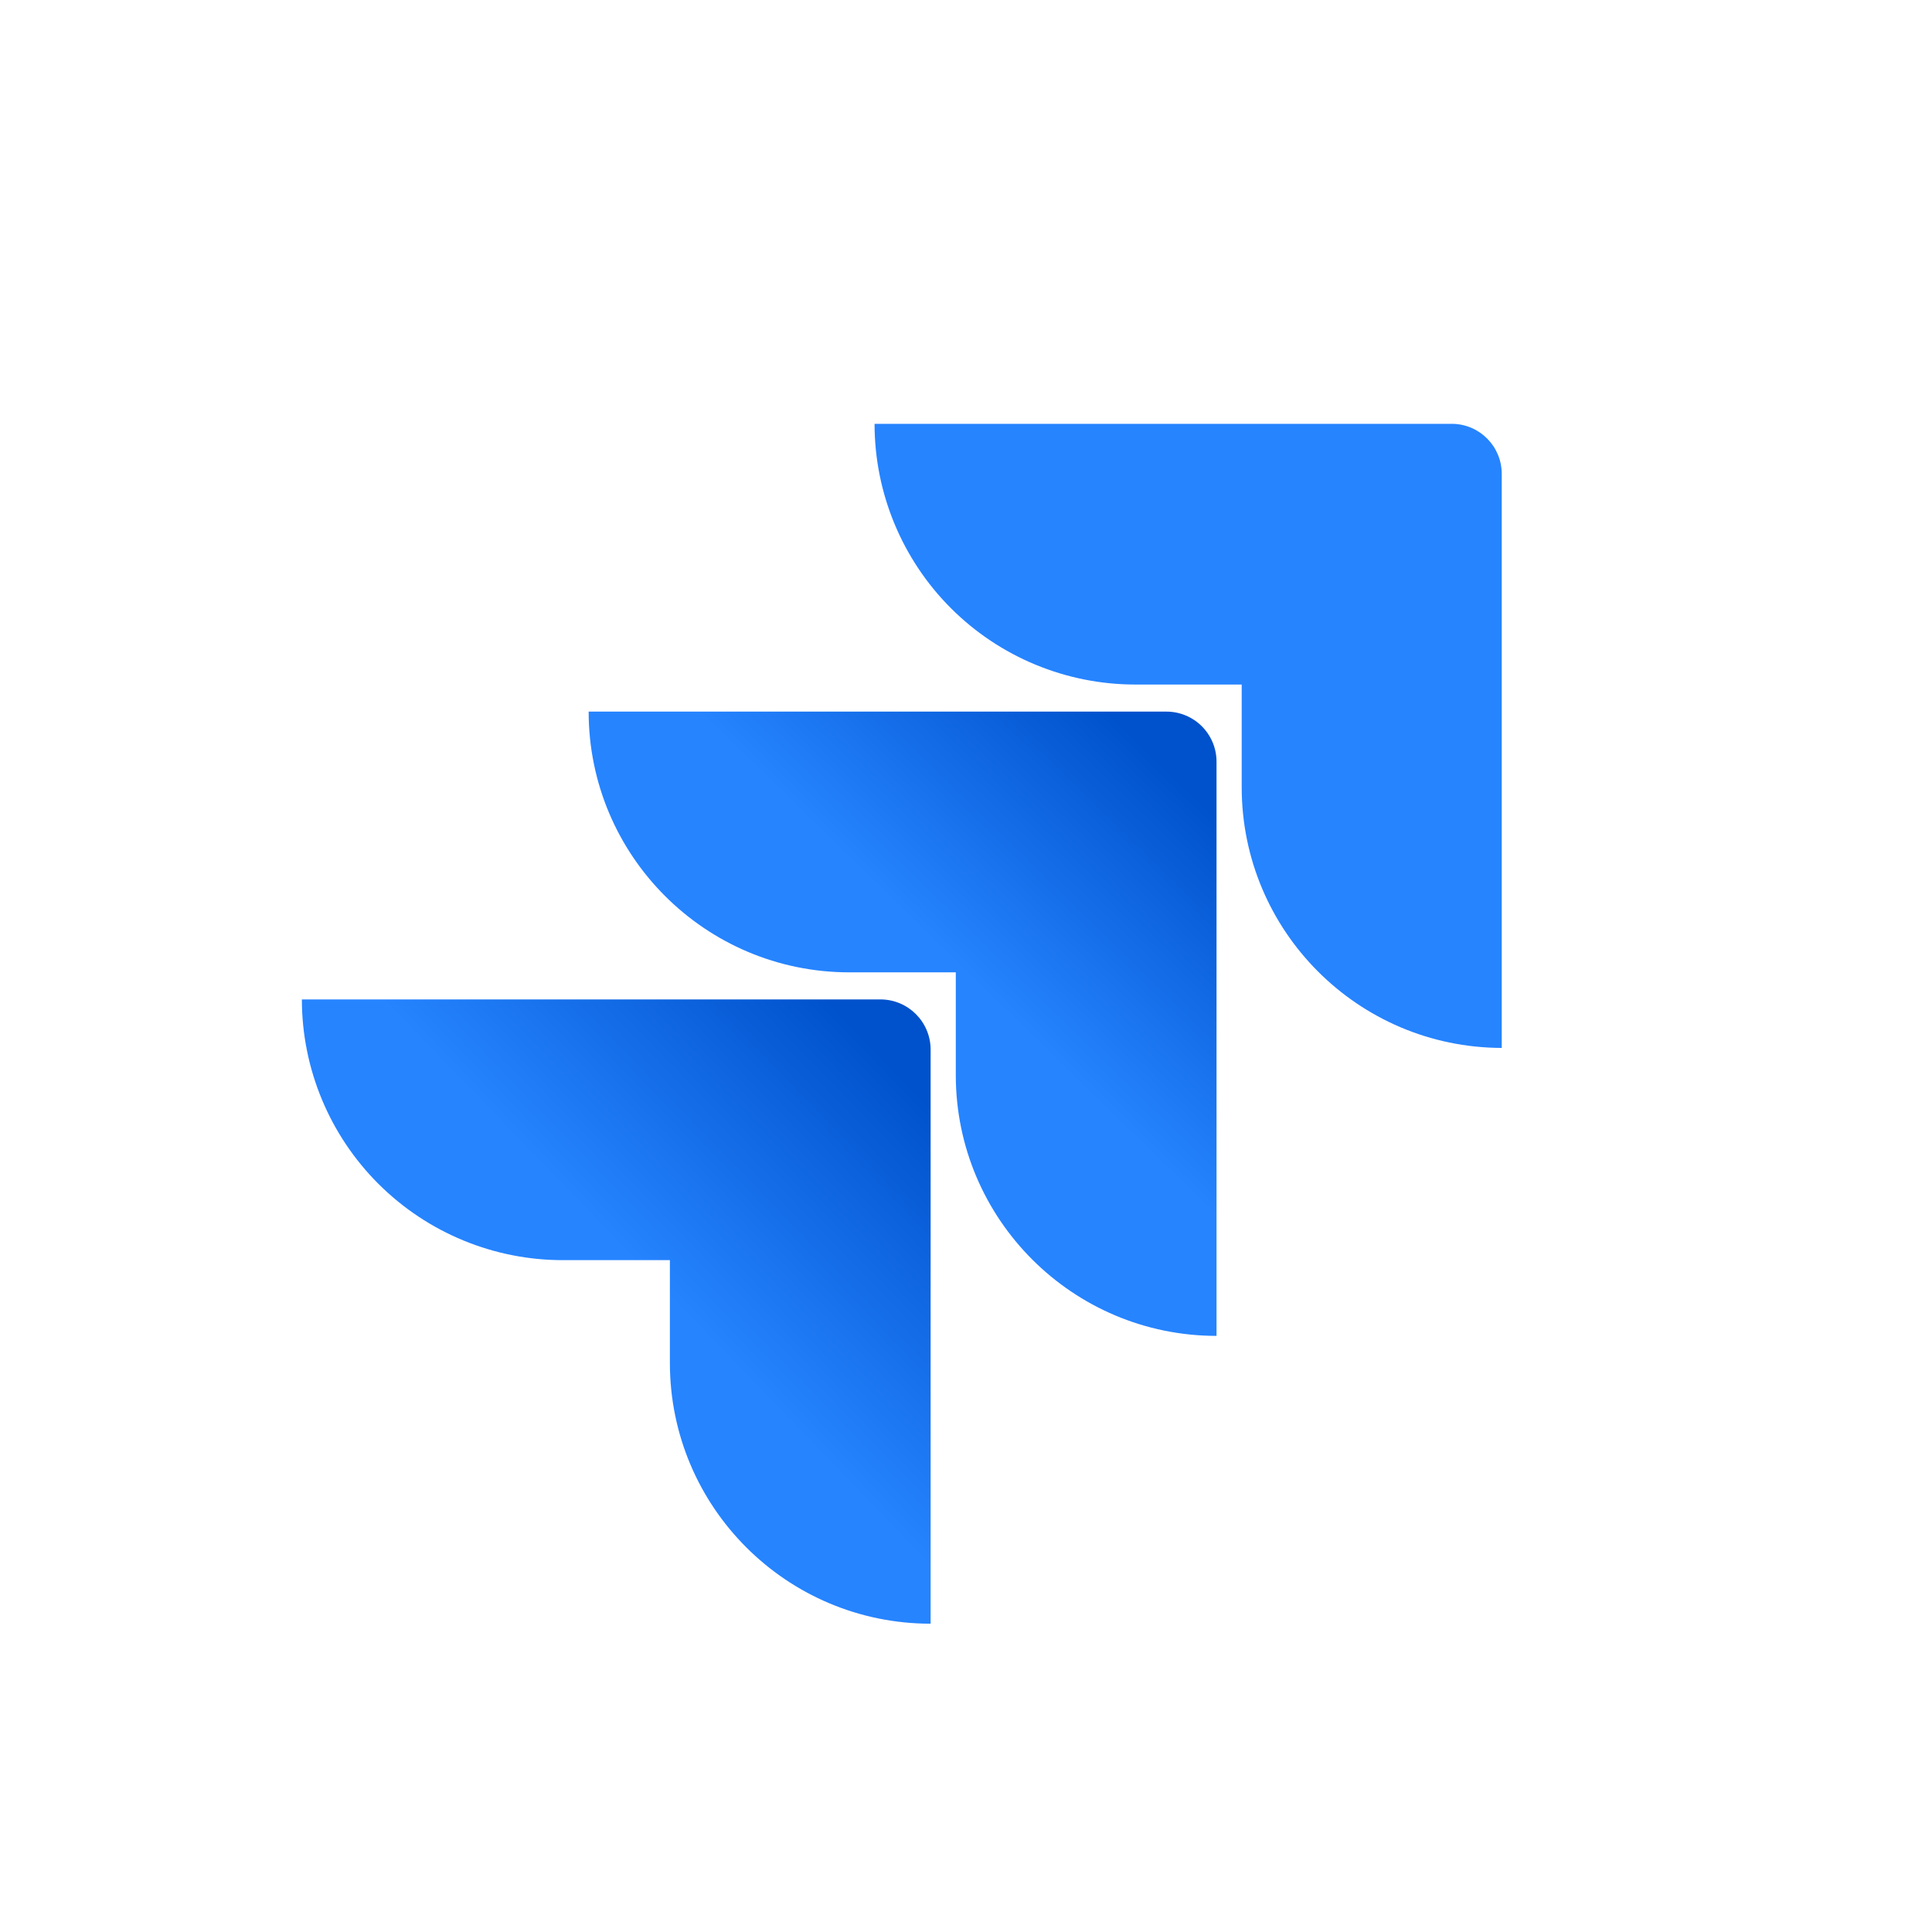
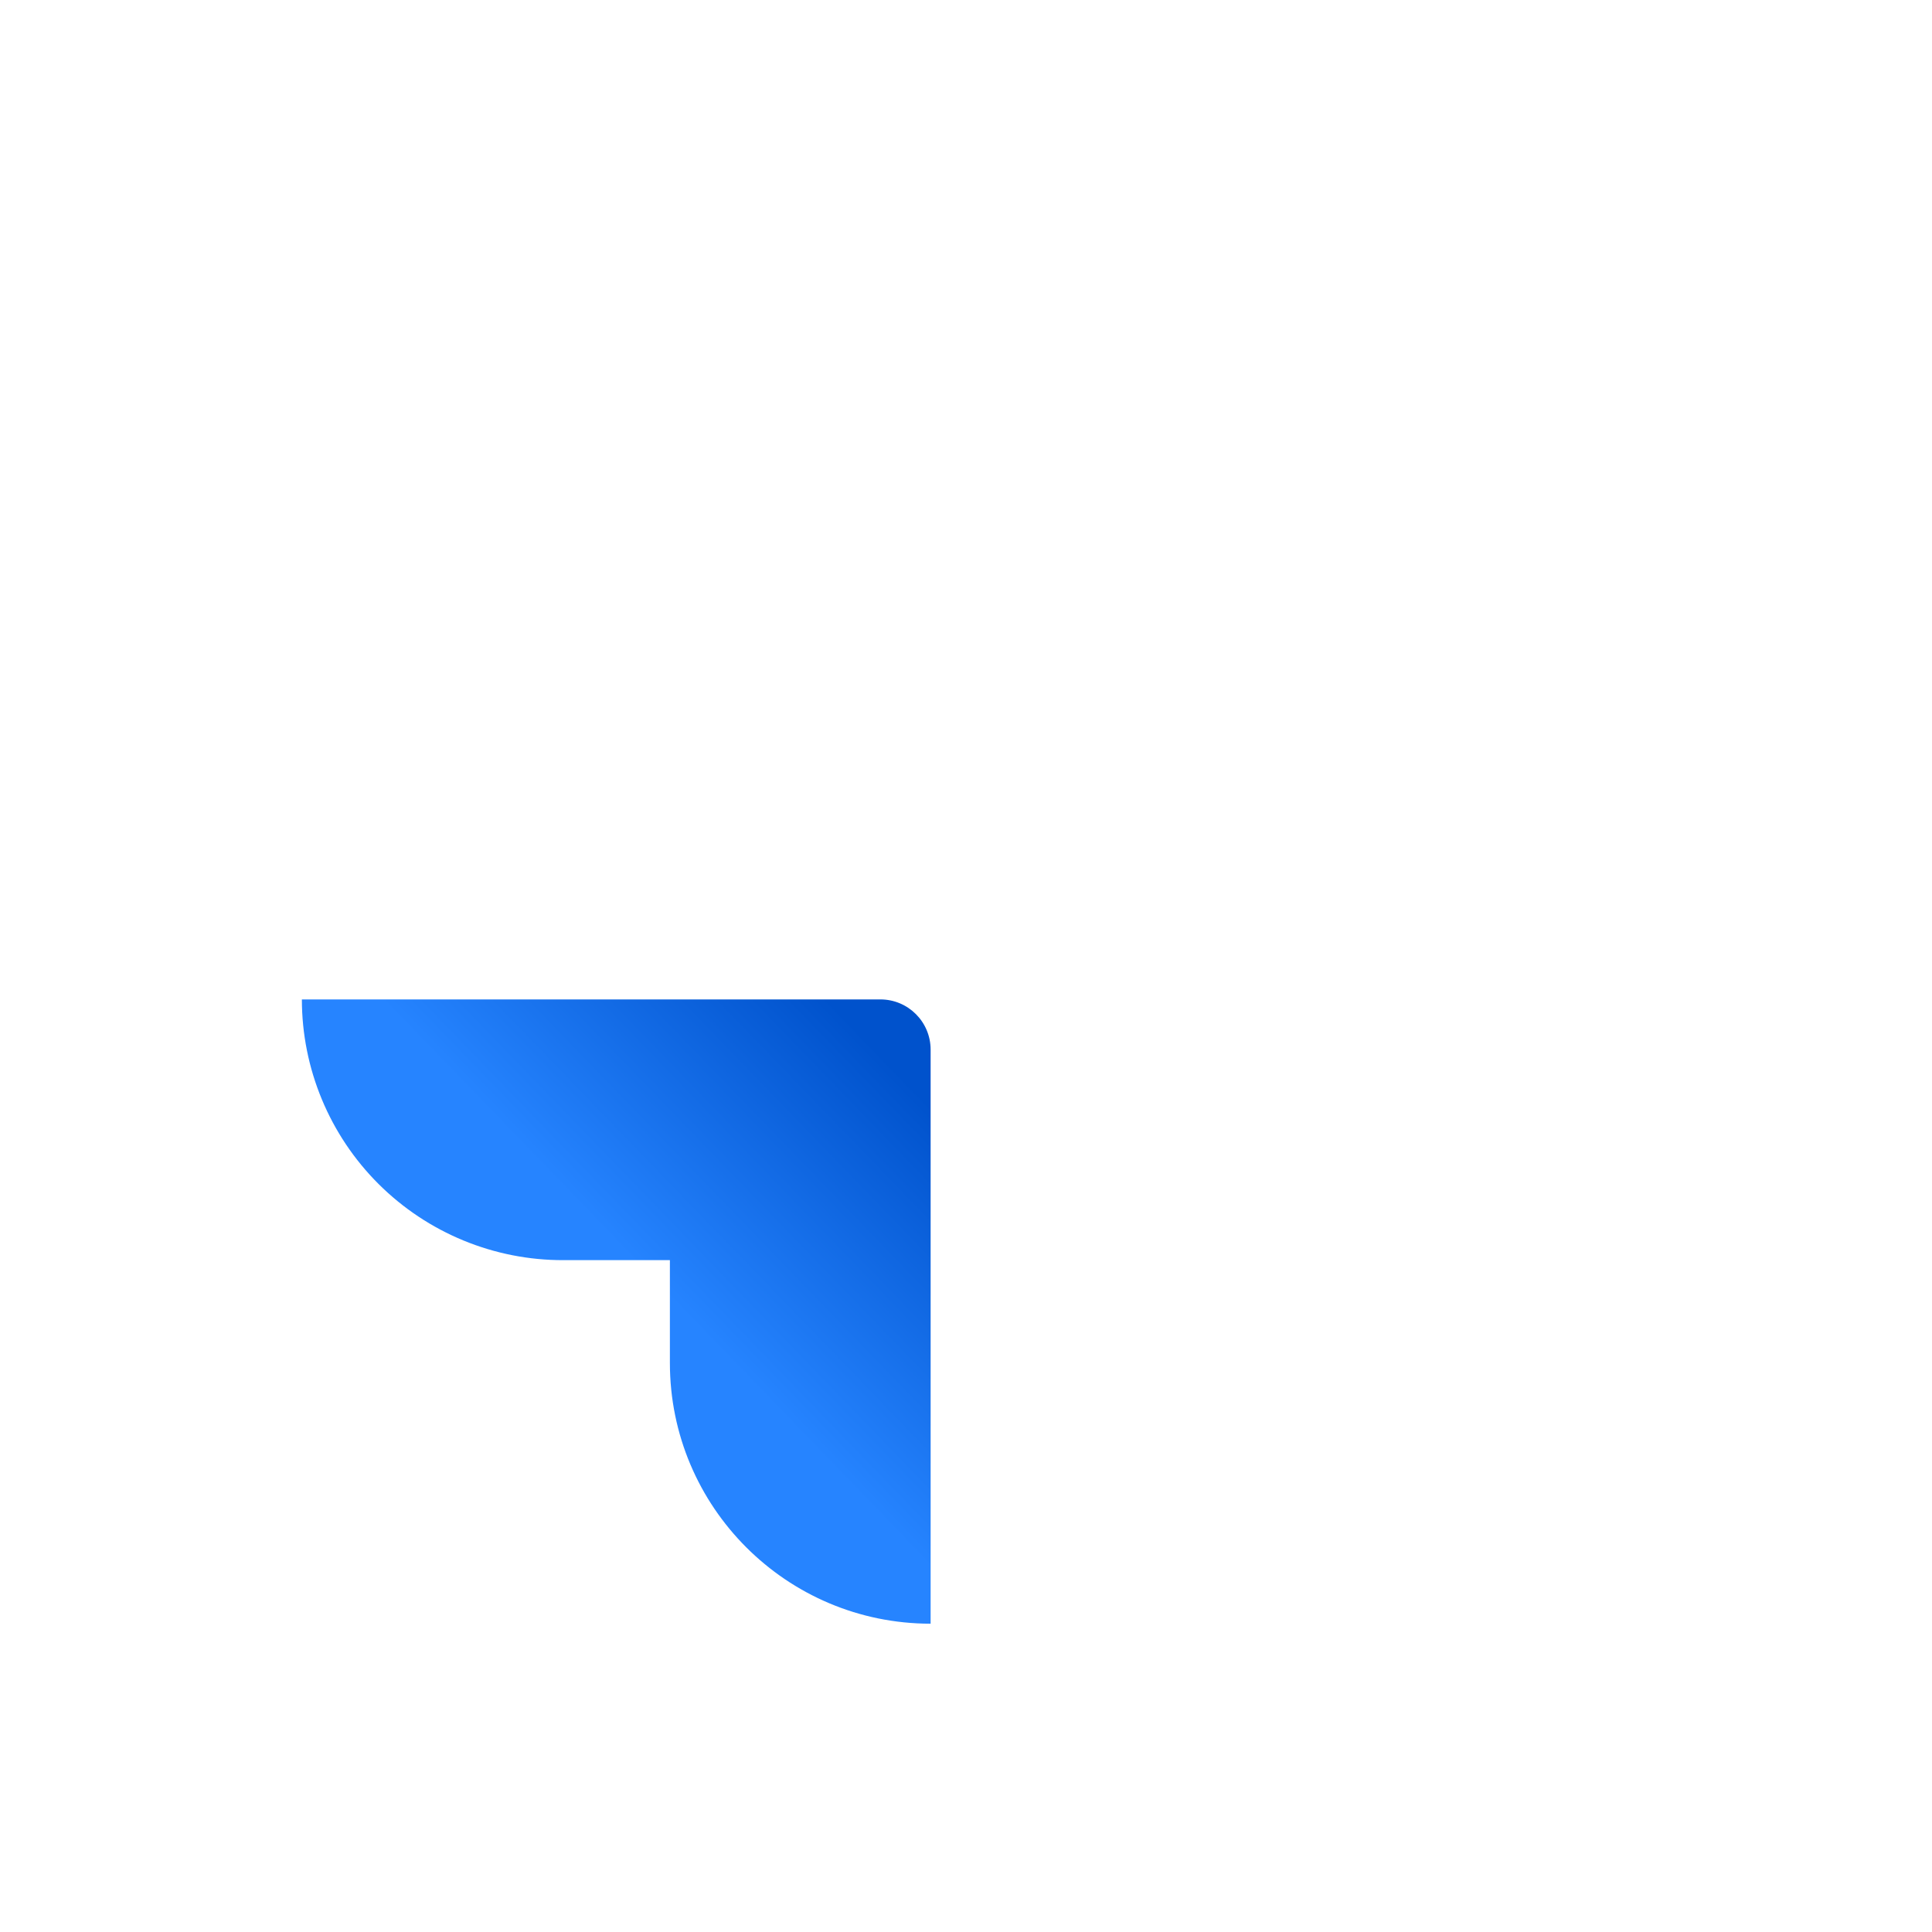
<svg xmlns="http://www.w3.org/2000/svg" xmlns:xlink="http://www.w3.org/1999/xlink" width="64" height="64" viewBox="0 0 64 64">
  <defs>
    <rect id="sprint-planning-meeting-a" width="64" height="64" x="0" y="0" rx="6" />
    <linearGradient id="sprint-planning-meeting-c" x1="98.062%" x2="58.913%" y1=".735%" y2="40.853%">
      <stop offset="18%" stop-color="#0052CC" />
      <stop offset="100%" stop-color="#2684FF" />
    </linearGradient>
    <linearGradient id="sprint-planning-meeting-d" x1="100.627%" x2="55.453%" y1="1.139%" y2="44.803%">
      <stop offset="18%" stop-color="#0052CC" />
      <stop offset="100%" stop-color="#2684FF" />
    </linearGradient>
  </defs>
  <g fill="none" fill-rule="evenodd">
    <mask id="sprint-planning-meeting-b" fill="#fff">
      <use xlink:href="#sprint-planning-meeting-a" />
    </mask>
    <g fill-rule="nonzero" mask="url(#sprint-planning-meeting-b)">
      <g transform="translate(10 14)">
-         <path fill="#2684FF" d="M38.112,0.04 L18.971,0.04 C18.971,2.33 19.881,4.527 21.5,6.147 C23.12,7.766 25.317,8.676 27.607,8.676 L31.133,8.676 L31.133,12.083 C31.136,16.842 34.988,20.701 39.747,20.714 L39.747,1.703 C39.75,0.794 39.021,0.052 38.112,0.04 Z" />
-         <path fill="url(#sprint-planning-meeting-c)" d="M28.641,9.573 L9.5,9.573 C9.5,14.343 13.366,18.21 18.136,18.21 L21.662,18.21 L21.662,21.617 C21.665,26.385 25.53,30.25 30.299,30.253 L30.299,11.231 C30.299,10.792 30.124,10.37 29.813,10.059 C29.502,9.748 29.08,9.573 28.641,9.573 Z" />
        <path fill="url(#sprint-planning-meeting-d)" d="M19.164,19.107 L0,19.107 C0.001,21.402 0.916,23.602 2.541,25.222 C4.167,26.842 6.37,27.75 8.665,27.744 L12.191,27.744 L12.191,31.15 C12.191,35.92 16.058,39.787 20.828,39.787 L20.828,20.771 C20.828,19.852 20.083,19.107 19.164,19.107 Z" />
      </g>
    </g>
  </g>
</svg>